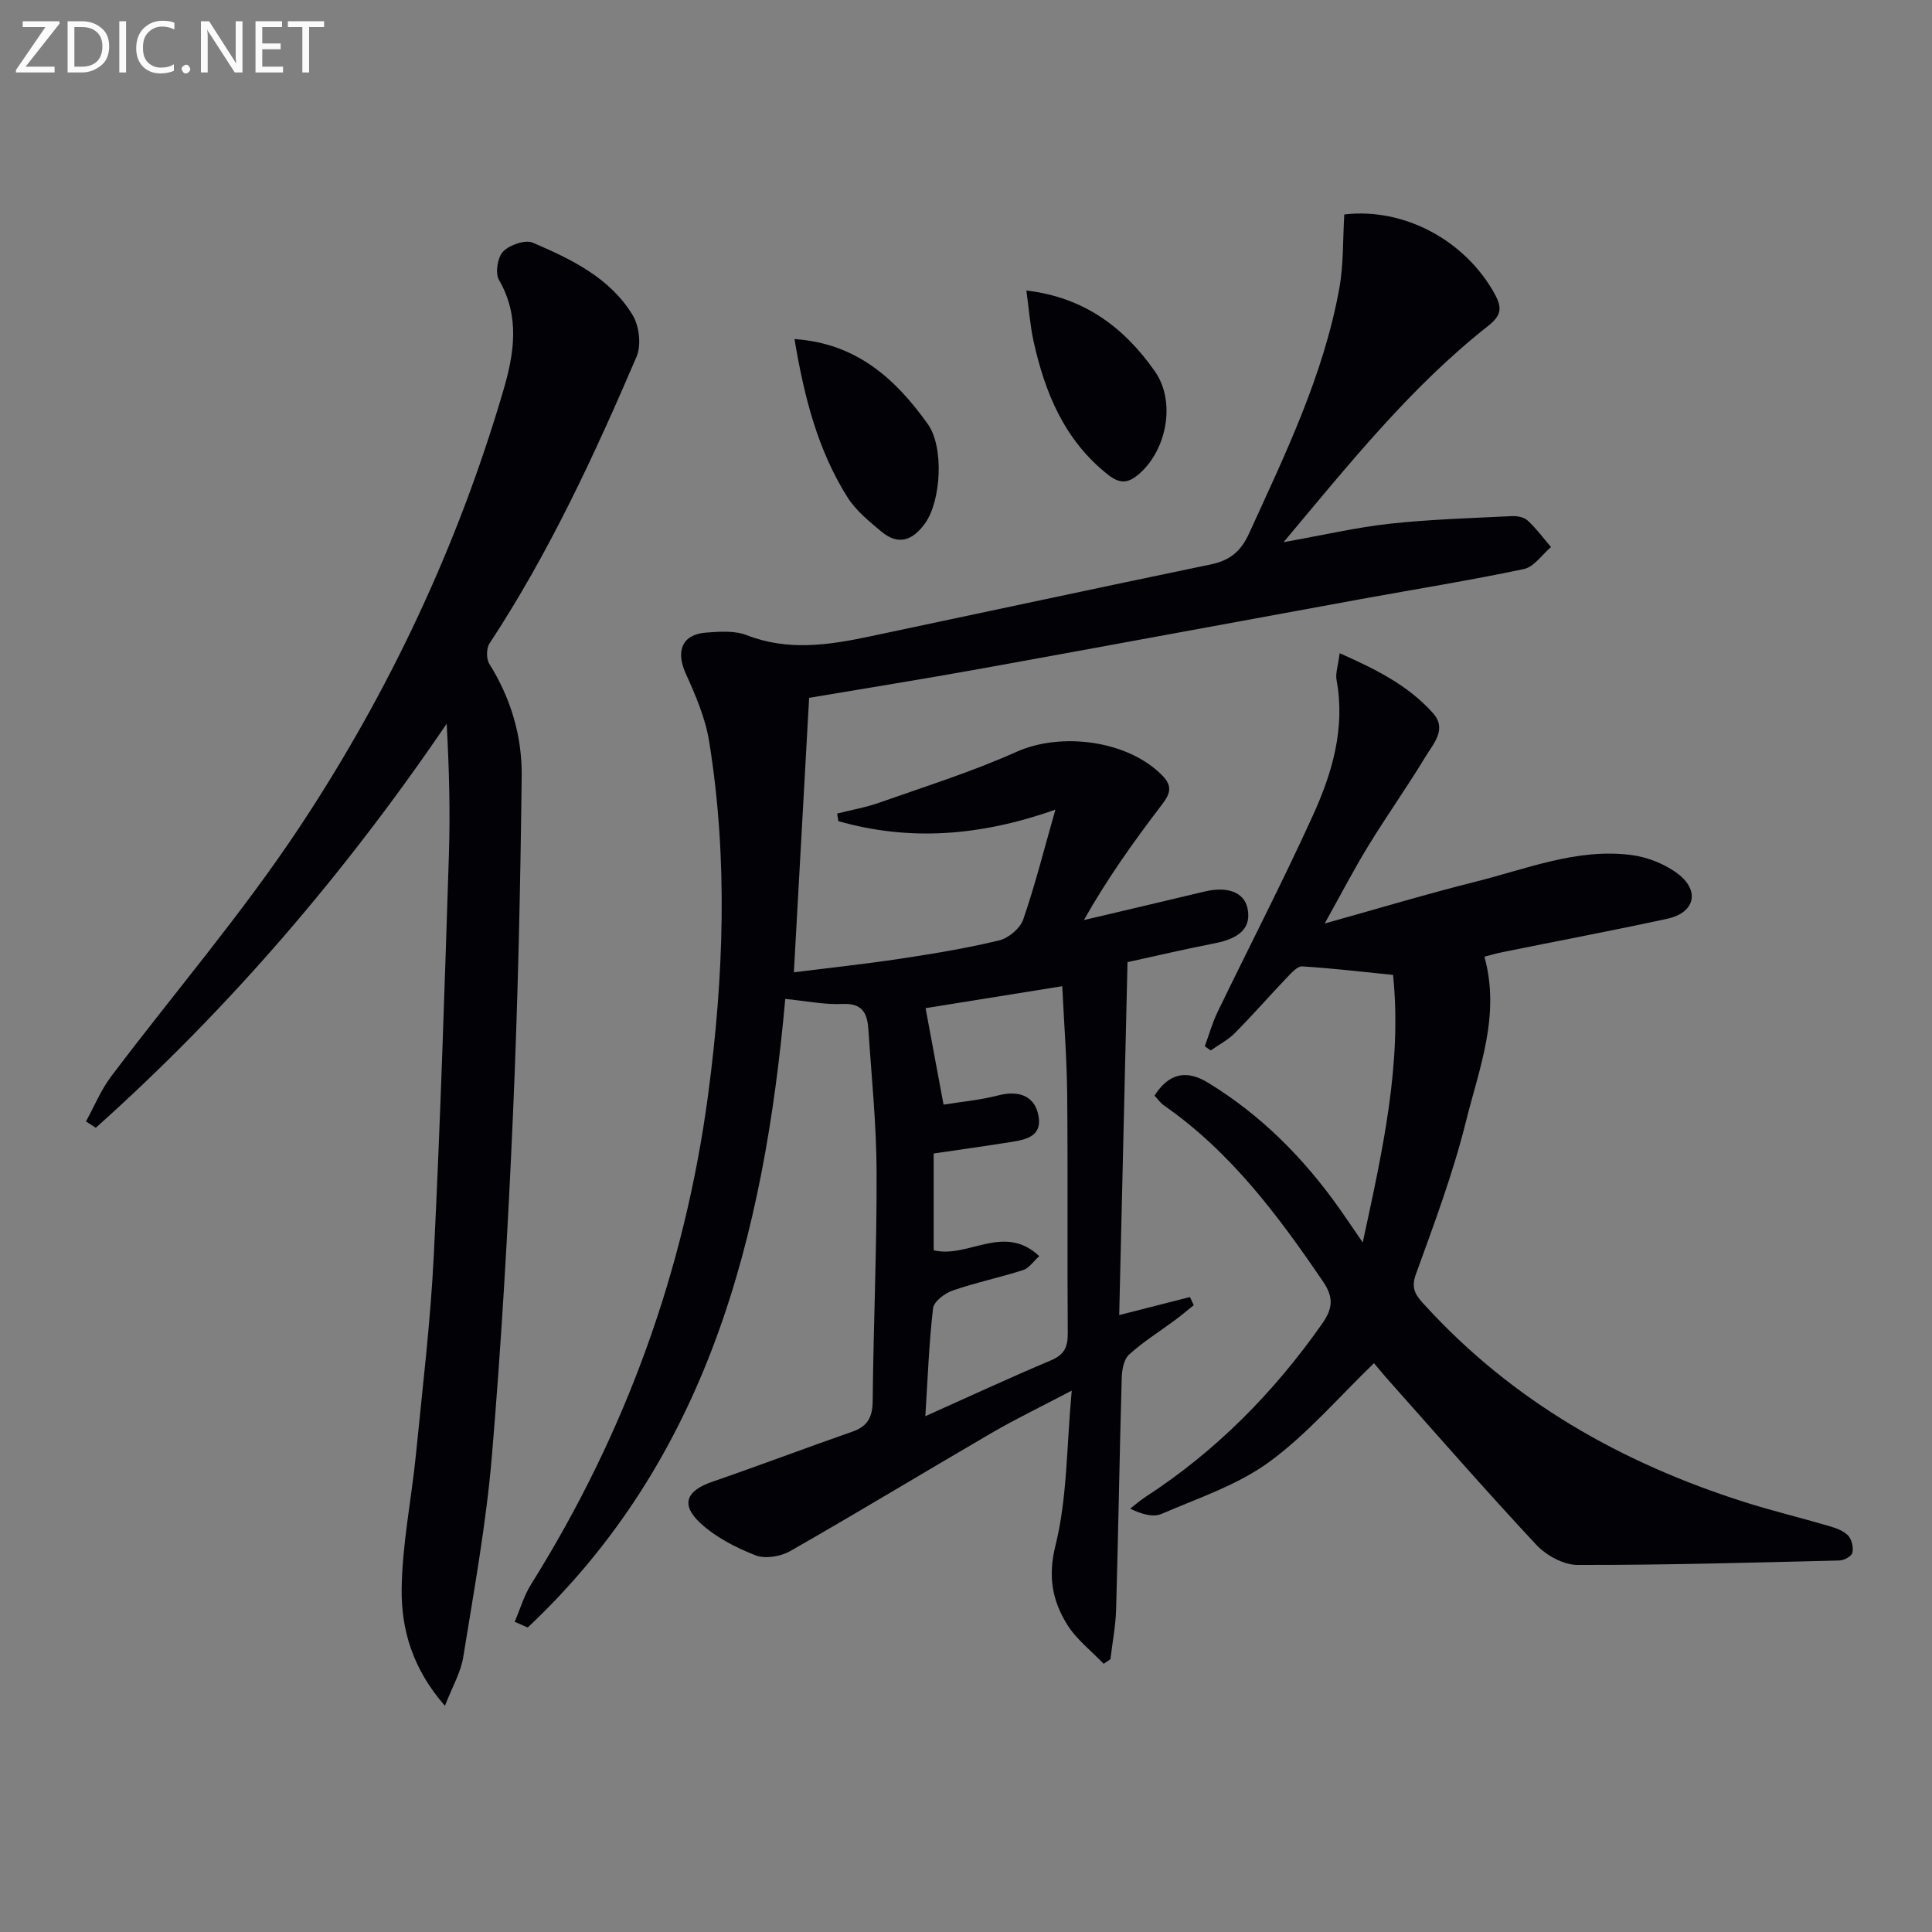
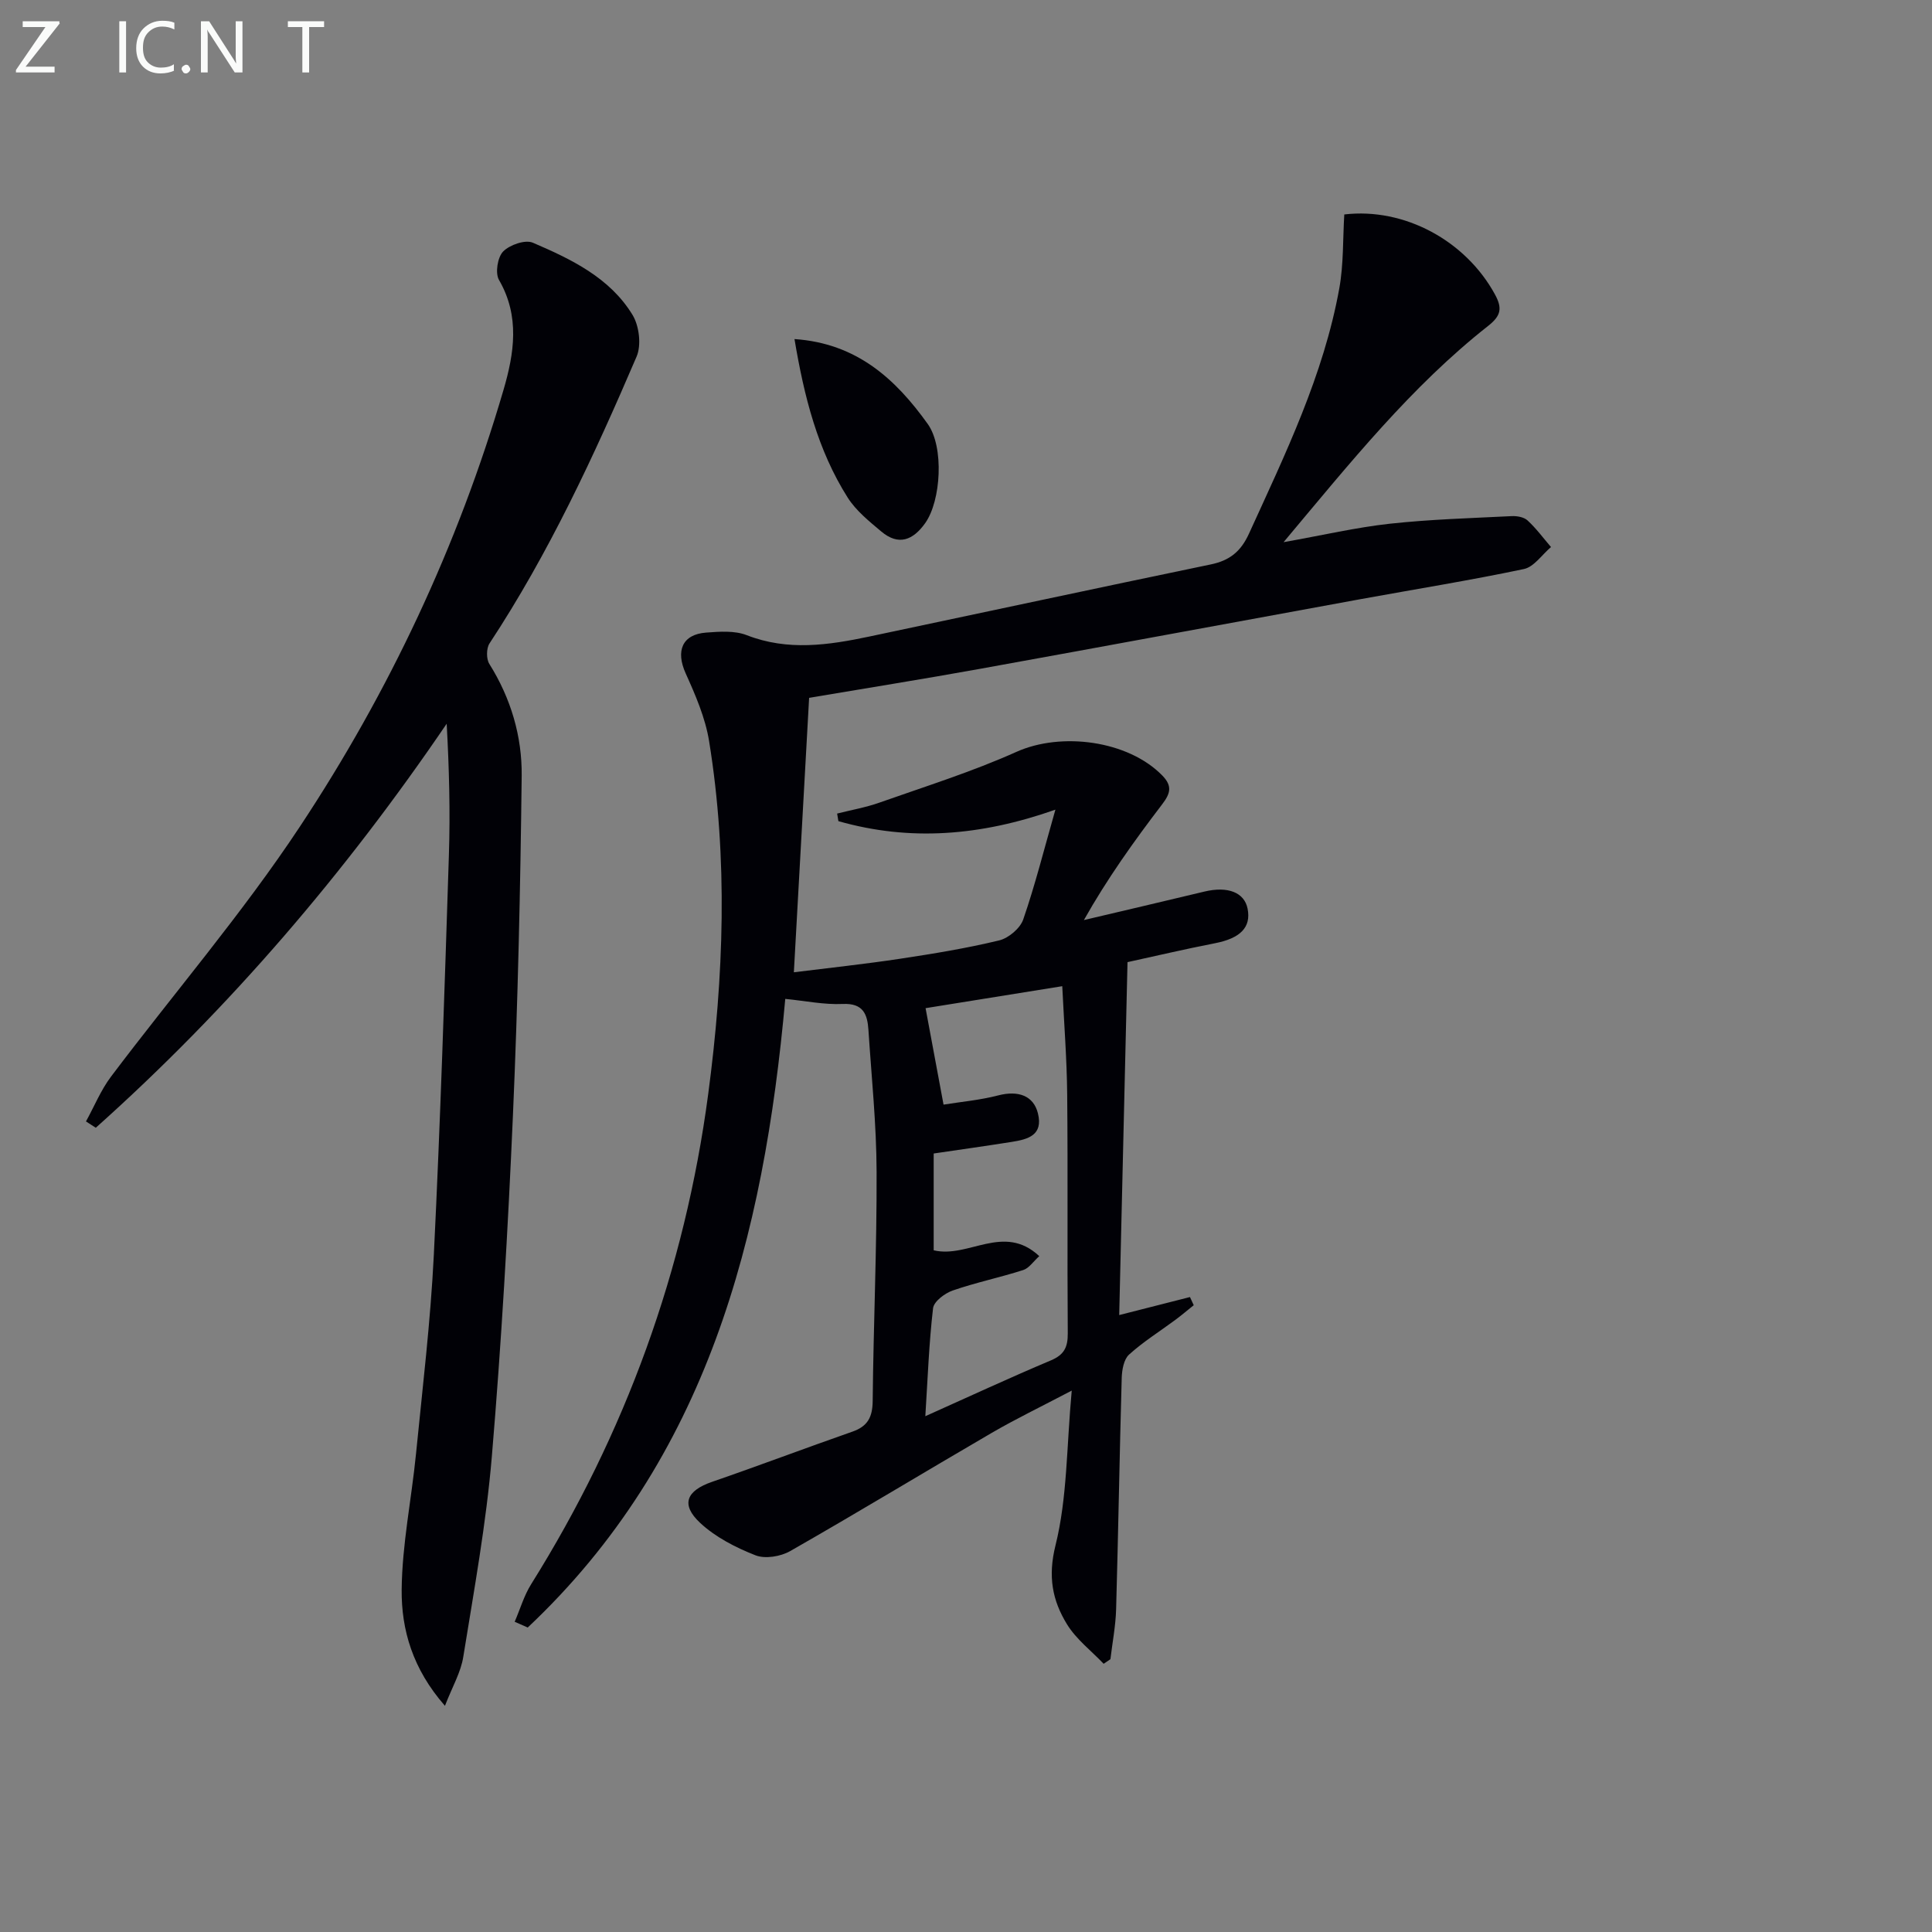
<svg xmlns="http://www.w3.org/2000/svg" enable-background="new 0 0 400 400" viewBox="0 0 400 400">
  <rect x="0" y="0" width="400" height="400" fill="#808080" stroke="none" />
  <path d="m106.56 335.77c1.13-2.61 1.93-5.43 3.43-7.81 19.51-31.18 31.79-65.02 36.63-101.4 3.23-24.3 4.14-48.77.19-73.12-.78-4.82-2.82-9.53-4.85-14.03-2.09-4.63-.74-8.07 4.24-8.44 2.79-.21 5.89-.44 8.39.53 8.53 3.33 16.95 2.07 25.44.28 23.55-4.97 47.08-10.03 70.64-14.92 3.9-.81 6.22-2.64 7.93-6.4 7.51-16.47 15.44-32.78 18.69-50.77.9-5 .72-10.2 1.03-15.29 12.43-1.46 25.1 5.41 31.18 16.53 1.59 2.9 1.26 4.45-1.39 6.54-15.93 12.54-28.51 28.26-42.36 44.78 8.22-1.46 15.07-3.06 22-3.82 8.36-.91 16.8-1.15 25.2-1.57 1.1-.06 2.55.19 3.3.88 1.8 1.65 3.27 3.66 4.87 5.52-1.86 1.57-3.51 4.1-5.6 4.55-11.2 2.36-22.52 4.18-33.78 6.23-26.29 4.8-52.57 9.69-78.87 14.44-11.74 2.12-23.52 4-35.35 6-1.03 18.6-2.07 37.29-3.16 56.82 7.36-.92 14.7-1.7 21.99-2.8 6.88-1.04 13.77-2.17 20.52-3.8 1.94-.47 4.34-2.49 4.98-4.34 2.47-7.15 4.31-14.52 6.66-22.73-15.53 5.48-30.18 6.58-44.93 2.38-.09-.52-.17-1.05-.26-1.57 2.92-.74 5.92-1.26 8.74-2.26 9.51-3.36 19.19-6.39 28.37-10.51 9.27-4.17 23.11-2.38 30.21 4.89 2.15 2.2 1.66 3.75-.04 5.98-5.82 7.62-11.4 15.43-16.19 23.95 8.32-1.96 16.64-3.91 24.95-5.9 4.84-1.16 8.27.17 8.94 3.54.77 3.87-1.51 6.14-6.77 7.16-6.16 1.2-12.27 2.64-18.09 3.91-.58 24.6-1.14 48.63-1.72 73.07 5.42-1.38 10.03-2.55 14.65-3.73.26.56.52 1.13.78 1.69-1.28 1.02-2.52 2.08-3.84 3.06-3.2 2.37-6.61 4.5-9.55 7.16-1.09.99-1.47 3.17-1.52 4.82-.45 15.97-.71 31.95-1.16 47.92-.1 3.45-.77 6.89-1.18 10.33-.47.32-.93.63-1.4.95-2.57-2.7-5.68-5.07-7.59-8.18-3.03-4.93-3.99-9.89-2.38-16.34 2.45-9.85 2.28-20.36 3.36-32.04-6.47 3.4-11.63 5.88-16.56 8.75-13.93 8.11-27.72 16.48-41.72 24.47-1.99 1.14-5.21 1.67-7.22.87-4.08-1.6-8.25-3.74-11.42-6.69-4.11-3.83-2.86-6.68 2.48-8.52 9.72-3.35 19.34-7 29.05-10.39 3.18-1.11 4.15-3.04 4.18-6.37.16-15.81.87-31.62.81-47.42-.03-9.79-1.05-19.57-1.69-29.36-.21-3.24-1.06-5.58-5.3-5.39-3.89.18-7.82-.65-11.92-1.05-4.44 49.48-16.22 95.21-53.32 130.15-.9-.38-1.8-.79-2.7-1.19zm85.02-42.56c9.07-4.06 17.46-7.96 25.98-11.55 2.76-1.16 3.53-2.73 3.51-5.6-.13-16.48.04-32.95-.12-49.43-.07-7.43-.66-14.85-1.02-22.45-10.09 1.62-19.5 3.14-28.3 4.55 1.21 6.47 2.43 13.05 3.72 19.97 3.6-.58 7.54-.93 11.32-1.91 4.14-1.07 7.31.05 8.22 3.71 1.13 4.54-2.06 5.38-5.37 5.91-5.37.85-10.76 1.61-16.21 2.41v20.04c7.21 1.72 14.48-5.69 21.86 1.21-1.23 1.1-2.12 2.5-3.33 2.88-4.82 1.55-9.82 2.58-14.6 4.24-1.64.57-3.9 2.27-4.06 3.67-.84 7.17-1.1 14.42-1.6 22.35z" fill="#010106" />
-   <path d="m277.36 135.24c7.73 3.41 14.31 6.77 19.35 12.44 2.92 3.28.06 6.29-1.56 8.96-3.77 6.23-8 12.19-11.81 18.41-3.01 4.91-5.66 10.03-9.08 16.15 11.22-3.13 21.17-6.13 31.24-8.65 10.58-2.65 20.97-6.95 32.16-5.54 3.43.43 7.14 1.89 9.85 4 4.51 3.52 3.3 7.99-2.29 9.2-11.34 2.46-22.75 4.61-34.12 6.91-1.27.26-2.51.63-3.77.95 3.37 12.13-1.1 23.16-3.84 34.19-2.67 10.75-6.6 21.21-10.38 31.65-1.13 3.11.28 4.57 1.97 6.41 18.11 19.81 40.6 32.53 65.92 40.61 5.85 1.87 11.83 3.3 17.72 5.03 1.39.41 2.95.96 3.9 1.95.77.8 1.14 2.45.9 3.56-.16.72-1.71 1.59-2.66 1.61-18.09.44-36.18.96-54.27.92-2.88-.01-6.46-1.97-8.51-4.16-10.55-11.3-20.72-22.97-31-34.52-1.09-1.23-2.12-2.52-2.61-3.09-7.3 7.03-13.82 14.7-21.72 20.47-6.55 4.78-14.68 7.46-22.25 10.73-1.73.75-4.05.11-6.51-1.08 1.06-.82 2.07-1.71 3.19-2.44 14.57-9.47 26.53-21.58 36.5-35.77 2.2-3.13 2.56-5.4.24-8.81-9.31-13.69-19.12-26.84-32.92-36.45-.78-.54-1.35-1.39-1.97-2.05 2.88-4.46 6.4-5.51 11.04-2.69 10.95 6.66 19.82 15.6 27.21 26.03 1.39 1.97 2.74 3.98 4.86 7.07 4.16-19.23 8.15-37.09 6.28-55.4-6.7-.67-12.74-1.38-18.81-1.76-.97-.06-2.17 1.27-3.03 2.17-3.68 3.85-7.18 7.87-10.93 11.65-1.42 1.43-3.31 2.4-4.98 3.58-.41-.29-.82-.58-1.23-.86.87-2.36 1.54-4.81 2.63-7.06 6.57-13.6 13.52-27.02 19.77-40.77 3.99-8.78 6.72-18.04 4.88-28-.26-1.36.31-2.89.64-5.55z" fill="#010106" />
  <path d="m92.12 353.17c-6.7-7.64-9.03-15.76-8.96-24.03.09-9.39 2.04-18.75 2.97-28.14 1.36-13.72 3.01-27.44 3.69-41.2 1.36-27.58 2.23-55.19 3.12-82.8.29-8.94.05-17.89-.46-27.16-20.98 30.85-44.96 58.91-72.65 83.65-.68-.44-1.35-.87-2.03-1.31 1.71-3.1 3.07-6.46 5.17-9.26 13.02-17.27 27.19-33.76 39.1-51.75 18.5-27.94 32.73-58.18 42.18-90.46 2.2-7.52 3.43-15.22-.94-22.75-.82-1.42-.3-4.7.86-5.89 1.35-1.38 4.57-2.5 6.15-1.82 7.95 3.41 15.94 7.24 20.64 14.95 1.38 2.27 1.86 6.25.84 8.63-8.78 20.48-18.14 40.69-30.45 59.38-.67 1.02-.69 3.22-.03 4.26 4.46 7.12 6.78 14.99 6.69 23.17-.27 23.42-.79 46.84-1.81 70.23-1.03 23.58-2.39 47.17-4.37 70.69-1.17 13.87-3.68 27.63-5.9 41.39-.49 3.24-2.28 6.27-3.81 10.22z" fill="#010106" />
  <path d="m164.49 70.2c12.92.88 20.95 8.3 27.59 17.58 3.41 4.76 2.76 15.87-.51 20.5-2.52 3.56-5.51 4.78-9.1 1.77-2.52-2.12-5.23-4.3-6.96-7.02-6.22-9.83-9.02-20.89-11.02-32.83z" fill="#010106" />
-   <path d="m212.5 60.15c12.07 1.41 20.32 7.77 26.59 16.71 4.45 6.34 2.44 16.36-3.28 21.29-2.29 1.97-3.99 2.05-6.45.1-8.98-7.12-13.01-16.91-15.38-27.63-.72-3.31-.96-6.75-1.48-10.47z" fill="#010106" />
  <g fill="#fafbfa">
    <path d="m12.4 4.8-7.1 9h6v1.2h-8v-.5l6.1-8.9h-4.7v-1.2h7.6v.4z" />
-     <path d="m14 14v-9.6h3c1.6 0 2.9.5 4 1.4s1.6 2.2 1.6 3.8-.5 3-1.6 3.9-2.4 1.5-4 1.5h-3zm1.4-8.4v8.2h1.6c1.3 0 2.4-.4 3.1-1.1s1.1-1.8 1.1-3.1-.4-2.3-1.2-3-1.8-1-3.1-1z" />
    <path d="m26.1 4.4v10.6h-1.4v-10.6z" />
    <path d="m36.1 14.6c-.8.4-1.8.6-2.9.6-1.5 0-2.7-.5-3.6-1.4s-1.4-2.2-1.4-3.8c0-1.7.5-3.1 1.5-4.1s2.3-1.6 3.9-1.6c1 0 1.8.1 2.5.4v1.4c-.8-.4-1.6-.6-2.5-.6-1.2 0-2.1.4-2.9 1.2s-1.1 1.8-1.1 3.2c0 1.3.3 2.3 1 3s1.6 1.1 2.7 1.1c1 0 2-.2 2.7-.7v1.3z" />
    <path d="m37.6 14.3c0-.2.1-.5.3-.6s.4-.3.6-.3c.3 0 .5.1.6.3s.3.4.3.6-.1.4-.3.6-.4.3-.6.3c-.3 0-.5-.1-.6-.3s-.3-.4-.3-.6z" />
    <path d="m50.2 15h-1.6l-5.3-8.2c-.2-.2-.3-.5-.4-.7 0 .2.1.7.1 1.5v7.4h-1.4v-10.6h1.7l5.2 8.1c.2.4.4.6.4.7 0-.3-.1-.8-.1-1.5v-7.3h1.4z" />
-     <path d="m58.6 15h-5.7v-10.6h5.5v1.2h-4.1v3.4h3.8v1.2h-3.8v3.6h4.3z" />
-     <path d="m67.1 5.6h-3.1v9.4h-1.4v-9.4h-3v-1.2h7.5z" />
+     <path d="m67.1 5.6h-3.1v9.4h-1.4v-9.4h-3v-1.2h7.5" />
  </g>
</svg>